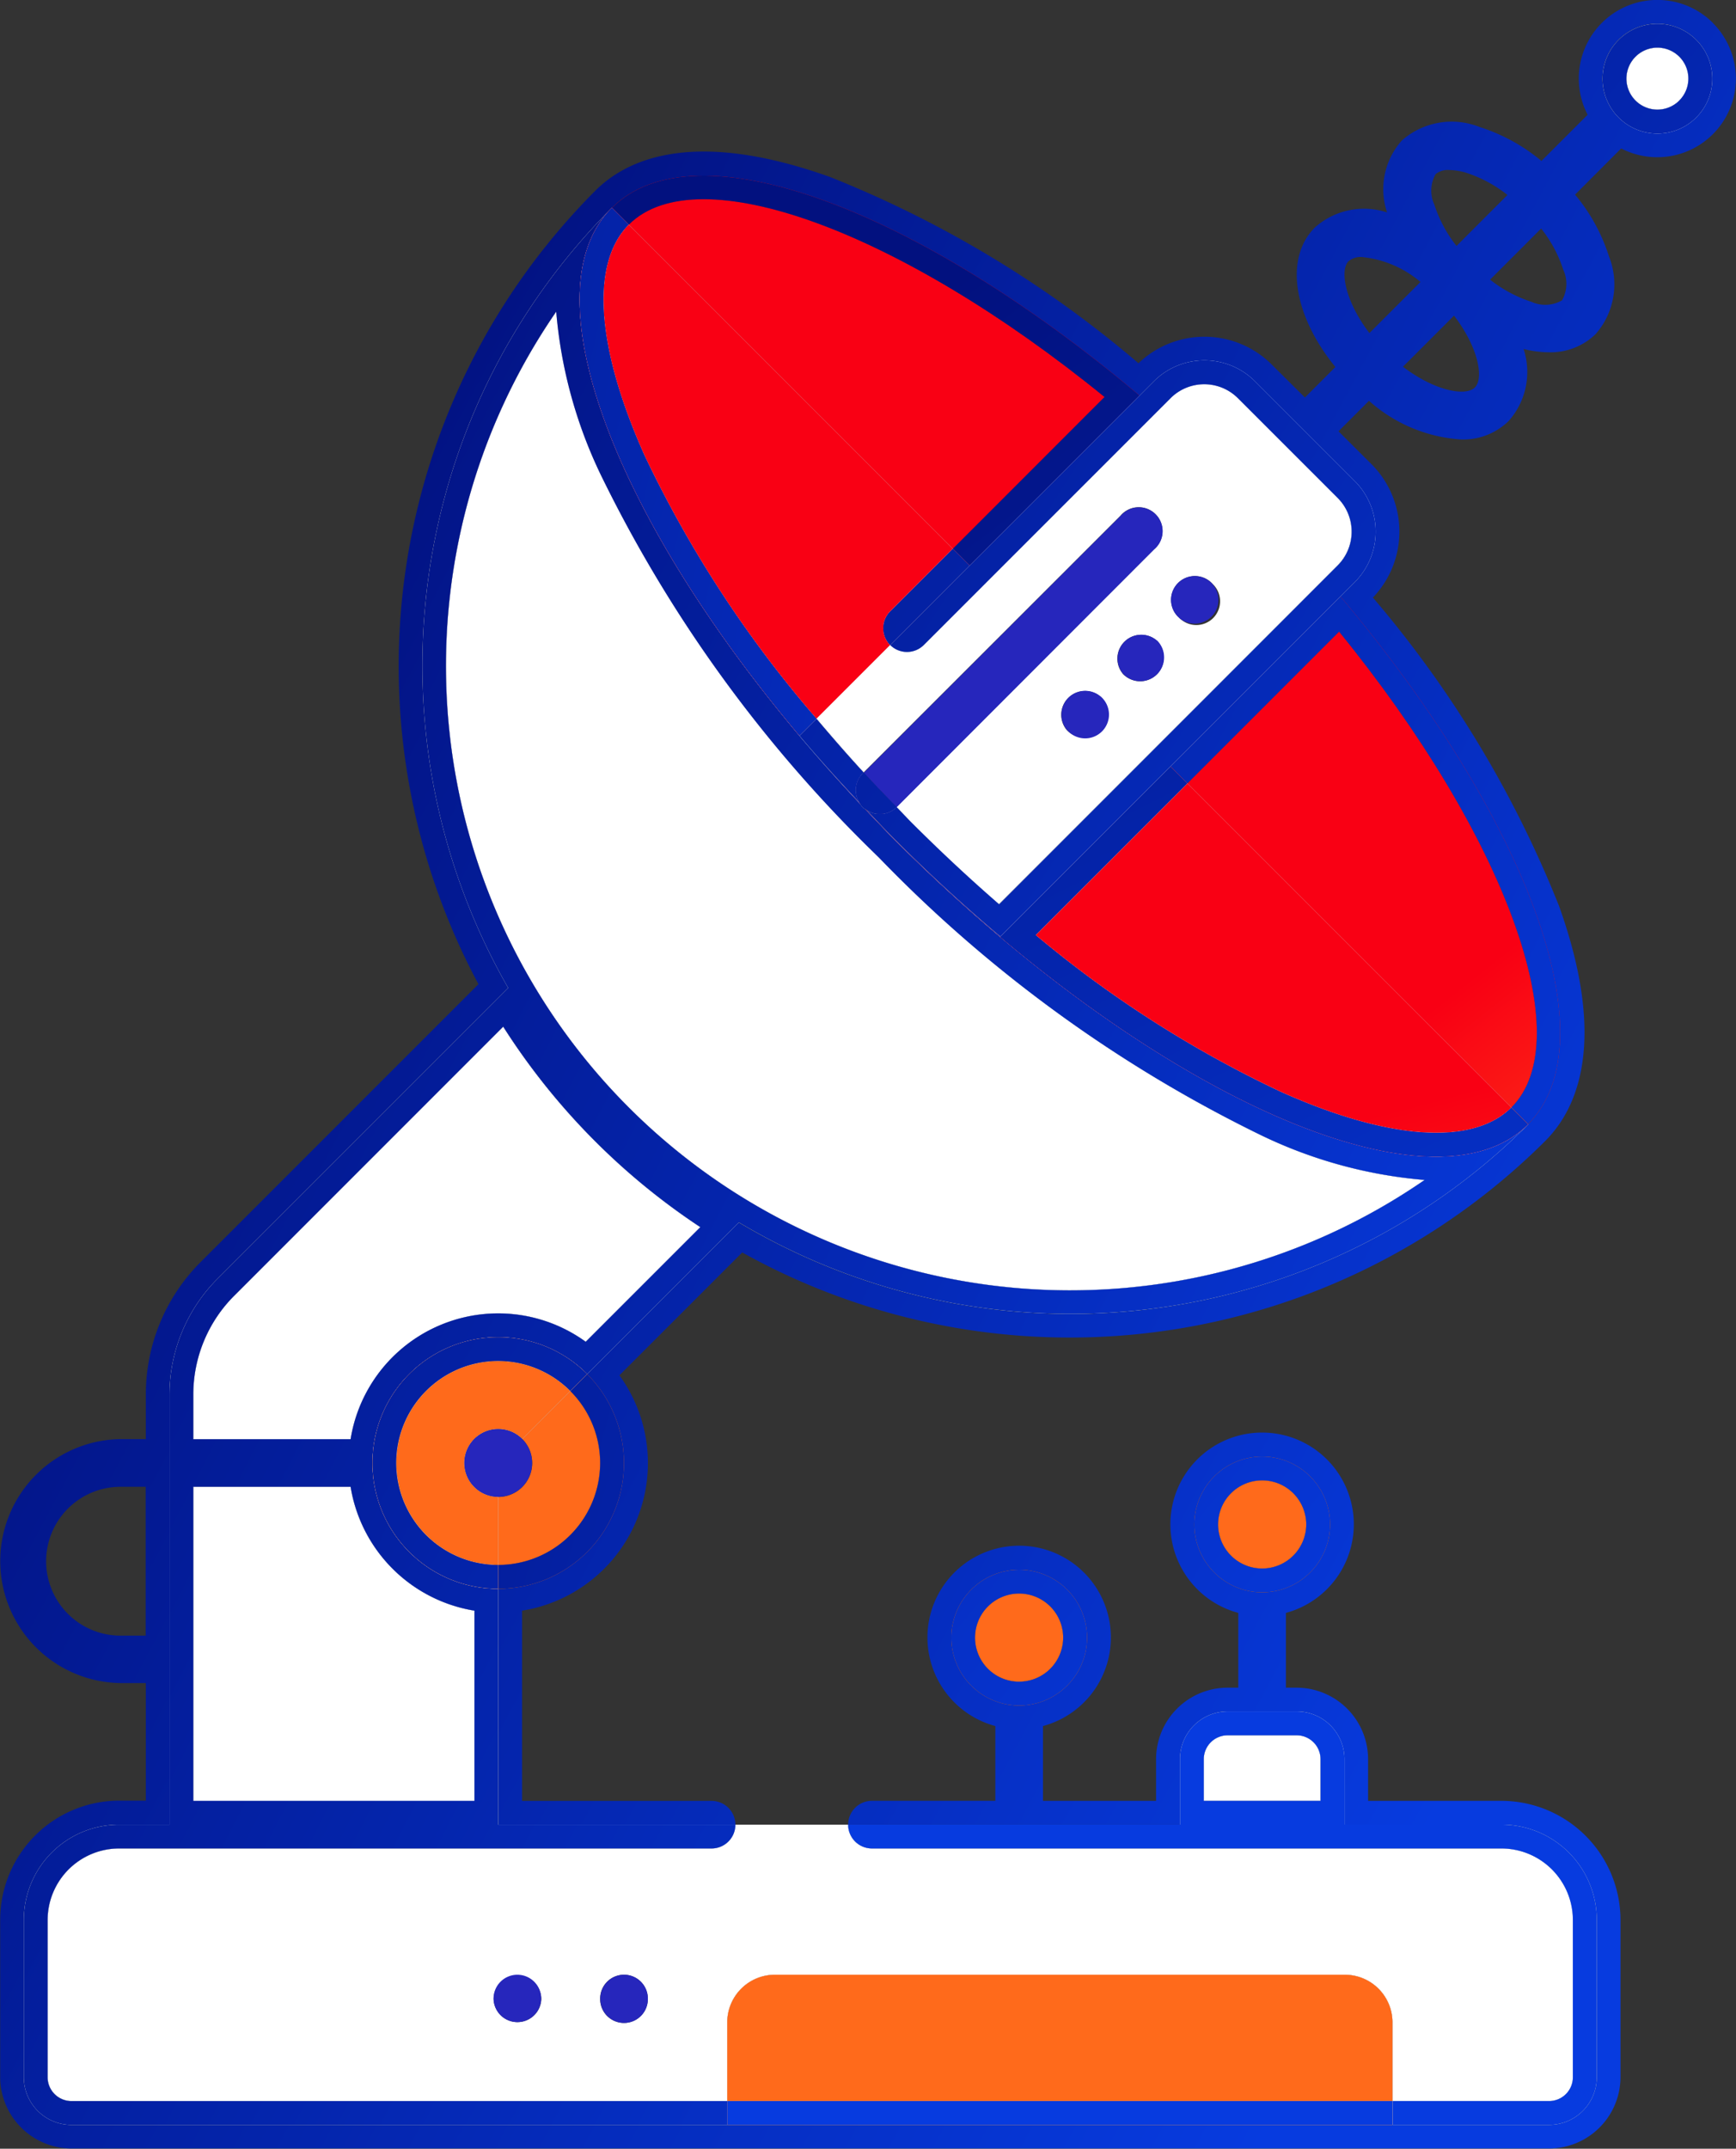
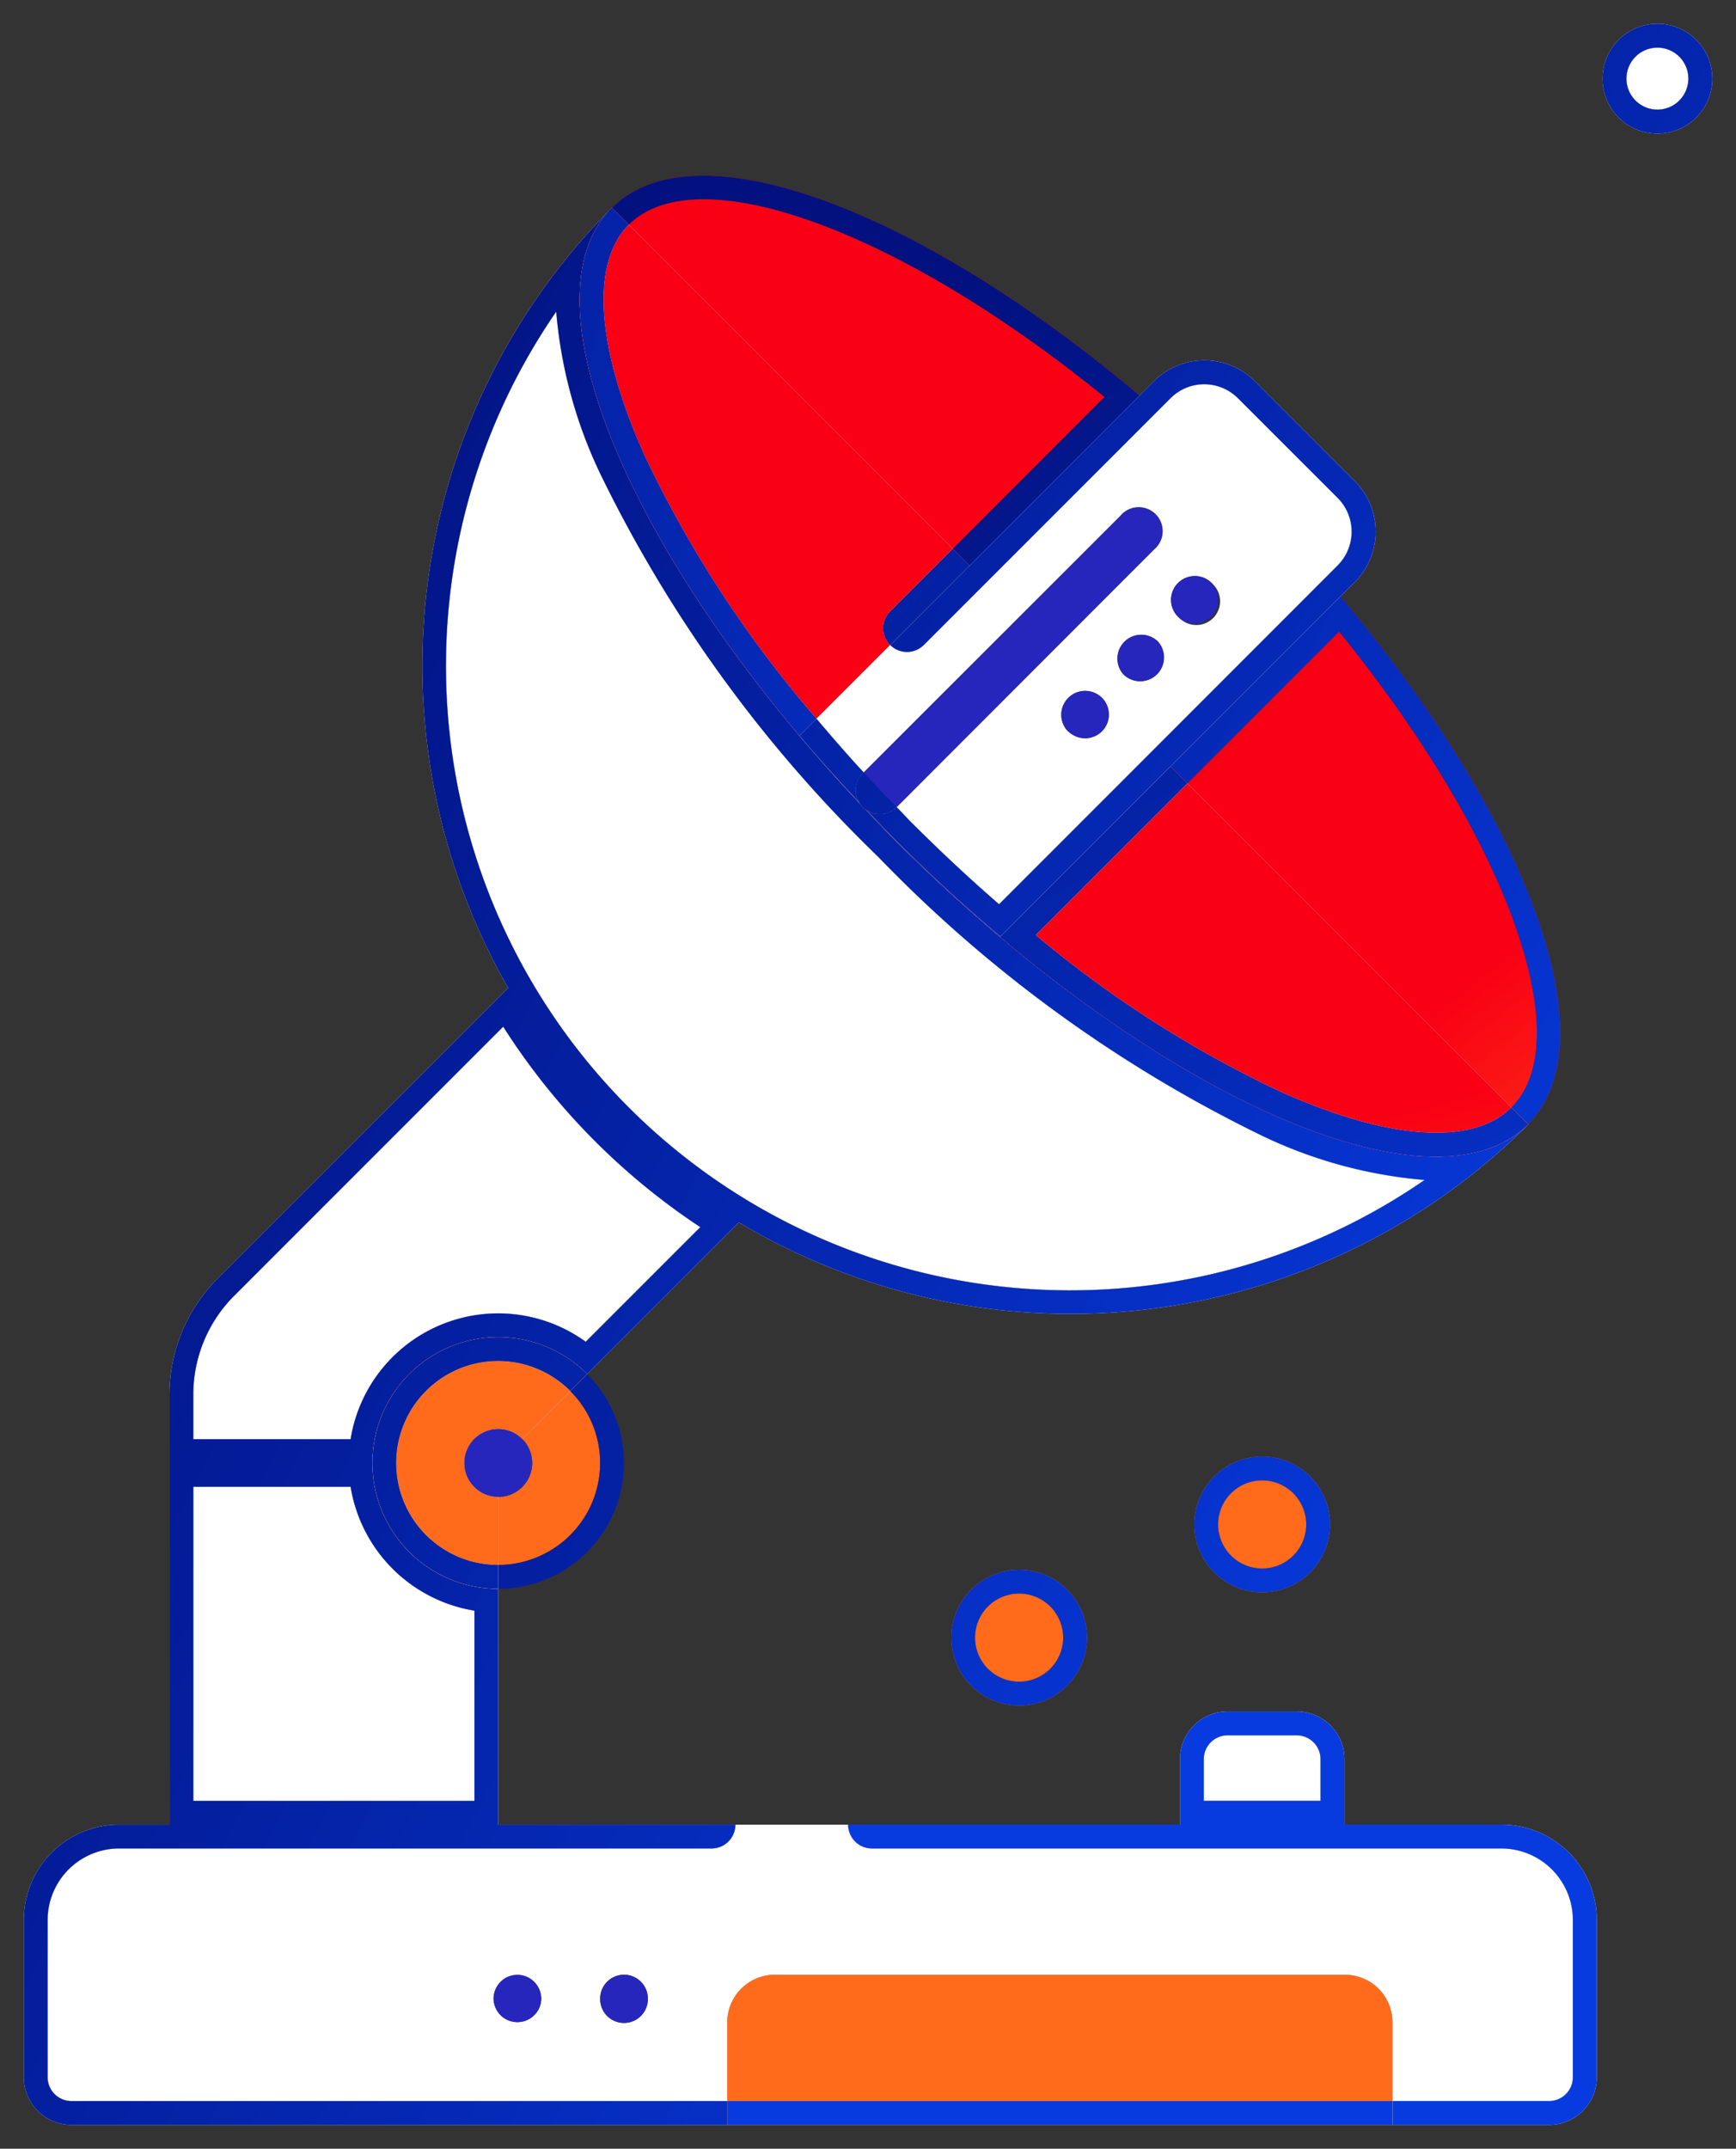
<svg xmlns="http://www.w3.org/2000/svg" xmlns:xlink="http://www.w3.org/1999/xlink" width="56.933" height="70.451" viewBox="0 0 56.933 70.451">
  <rect x="0" y="0" width="56.933" height="70.451" fill="#333333" stroke="none" />
  <defs>
    <style>.a{fill:none;}.b{fill:#fff;}.c{fill:url(#a);}.d{fill:url(#b);}.e{fill:url(#c);}.f{fill:url(#d);}.g{fill:#2626bc;}.h{fill:url(#e);}.i{fill:url(#f);}.j{fill:url(#g);}.k{fill:url(#h);}.l{fill:url(#i);}.m{fill:url(#j);}.n{fill:url(#k);}.o{fill:url(#l);}.p{fill:url(#m);}.q{fill:url(#n);}.r{fill:url(#o);}.s{fill:url(#p);}.t{fill:url(#q);}.u{fill:url(#r);}.v{fill:url(#s);}.w{fill:url(#t);}.x{fill:url(#u);}.y{fill:url(#v);}.z{fill:url(#w);}.aa{fill:url(#x);}.ab{fill:url(#y);}.ac{fill:url(#z);}.ad{fill:url(#aa);}.ae{fill:url(#ab);}.af{fill:url(#ac);}.ag{fill:url(#ad);}.ah{fill:url(#ae);}.ai{fill:url(#af);}.aj{fill:url(#ag);}.ak{fill:url(#ah);}.al{fill:url(#ai);}.am{fill:url(#aj);}.an{fill:url(#ak);}.ao{fill:url(#al);}.ap{fill:url(#am);}</style>
    <linearGradient id="a" x1="0.887" y1="1.979" x2="0.265" y2="1.029" gradientUnits="objectBoundingBox">
      <stop offset="0" stop-color="#ff6a1b" />
      <stop offset="1" stop-color="#f90014" />
    </linearGradient>
    <linearGradient id="b" x1="0.476" y1="4.814" x2="0.02" y2="3.521" xlink:href="#a" />
    <linearGradient id="c" x1="0.624" y1="3.386" x2="0.003" y2="2.472" xlink:href="#a" />
    <linearGradient id="d" x1="0.899" y1="2.308" x2="0.442" y2="1.014" xlink:href="#a" />
    <linearGradient id="e" x1="0.916" y1="-3.553" x2="-0.521" y2="-4.329" xlink:href="#a" />
    <linearGradient id="f" x1="0.88" y1="-2.66" x2="0.038" y2="-3.323" xlink:href="#a" />
    <linearGradient id="g" x1="0.528" y1="-13.784" x2="0.467" y2="-15.094" xlink:href="#a" />
    <linearGradient id="h" x1="0.869" y1="-8.604" x2="-0.028" y2="-9.431" xlink:href="#a" />
    <linearGradient id="i" x1="0.869" y1="-11.171" x2="-0.028" y2="-11.998" xlink:href="#a" />
    <linearGradient id="j" x1="0.928" y1="0.688" x2="0.199" y2="0.205" gradientUnits="objectBoundingBox">
      <stop offset="0" stop-color="#073bdf" />
      <stop offset="1" stop-color="#02117f" />
    </linearGradient>
    <linearGradient id="k" x1="0.943" y1="0.769" x2="0.101" y2="0.228" xlink:href="#j" />
    <linearGradient id="l" x1="6316.231" y1="486253.25" x2="-6313.652" y2="481077.969" xlink:href="#j" />
    <linearGradient id="m" x1="-7.249" y1="3266.212" x2="-481.928" y2="2442.785" xlink:href="#a" />
    <linearGradient id="n" x1="737.806" y1="3783.321" x2="-2028.41" y2="1893.719" xlink:href="#j" />
    <linearGradient id="o" x1="0.469" y1="4.372" x2="0.057" y2="3.212" xlink:href="#a" />
    <linearGradient id="p" x1="0.941" y1="4.911" x2="-1.457" y2="2.25" xlink:href="#j" />
    <linearGradient id="q" x1="0.84" y1="1.851" x2="0.282" y2="0.994" xlink:href="#a" />
    <linearGradient id="r" x1="1.1" y1="1.695" x2="-2.148" y2="-0.271" xlink:href="#j" />
    <linearGradient id="s" x1="0.776" y1="2.214" x2="0.448" y2="1.055" xlink:href="#a" />
    <linearGradient id="t" x1="1.042" y1="1.993" x2="-0.867" y2="-0.667" xlink:href="#j" />
    <linearGradient id="u" x1="1.52" y1="13.047" x2="-0.993" y2="8.354" xlink:href="#a" />
    <linearGradient id="v" x1="4.407" y1="14.03" x2="-10.238" y2="3.26" xlink:href="#j" />
    <linearGradient id="w" x1="0.867" y1="2.833" x2="0.094" y2="2.075" xlink:href="#a" />
    <linearGradient id="x" x1="2.013" y1="3.081" x2="-2.493" y2="1.342" xlink:href="#j" />
    <linearGradient id="y" x1="0.963" y1="2.475" x2="-1.522" y2="0.675" xlink:href="#j" />
    <linearGradient id="z" x1="7.967" y1="13.404" x2="-11.749" y2="1.036" xlink:href="#j" />
    <linearGradient id="aa" x1="11.956" y1="24.861" x2="-19.165" y2="-0.12" xlink:href="#j" />
    <linearGradient id="ab" x1="-2.71" y1="16.653" x2="-14.261" y2="7.19" xlink:href="#j" />
    <linearGradient id="ac" x1="0.804" y1="-2.84" x2="-0.361" y2="-3.469" xlink:href="#a" />
    <linearGradient id="ad" x1="8.401" y1="0.799" x2="-1.665" y2="-4.033" xlink:href="#j" />
    <linearGradient id="ae" x1="0.814" y1="-2.052" x2="0.131" y2="-2.589" xlink:href="#a" />
    <linearGradient id="af" x1="5.297" y1="1.047" x2="-0.599" y2="-3.077" xlink:href="#j" />
    <linearGradient id="ag" x1="1.611" y1="-1.876" x2="-0.08" y2="-4.387" xlink:href="#j" />
    <linearGradient id="ah" x1="0.547" y1="-78.6" x2="0.486" y2="-85.556" xlink:href="#a" />
    <linearGradient id="ai" x1="2.008" y1="-49.413" x2="0.105" y2="-93.01" xlink:href="#j" />
    <linearGradient id="aj" x1="0.739" y1="-5.411" x2="0.157" y2="-5.947" xlink:href="#a" />
    <linearGradient id="ak" x1="4.87" y1="-2.05" x2="-4.45" y2="-9.688" xlink:href="#j" />
    <linearGradient id="al" x1="0.74" y1="-7.077" x2="0.157" y2="-7.614" xlink:href="#a" />
    <linearGradient id="am" x1="6.349" y1="-2.504" x2="-2.971" y2="-10.142" xlink:href="#j" />
  </defs>
  <g transform="translate(-16.533 -9.307)">
    <path class="a" d="M62.548,21.331c1.055.806,2.063.975,2.356.682s.124-1.3-.682-2.357Z" />
    <path class="a" d="M64.3,17.371,65.971,15.7a4.339,4.339,0,0,0-1.352-.727,2.033,2.033,0,0,0-.558-.09.633.633,0,0,0-.446.134,1.1,1.1,0,0,0-.043,1A4.315,4.315,0,0,0,64.3,17.371Z" />
    <path class="a" d="M61.2,17.734a.62.62,0,0,0-.441.135c-.293.294-.124,1.3.682,2.357l1.675-1.675A3.5,3.5,0,0,0,61.2,17.734Z" />
    <path class="a" d="M18.095,60.5a2.442,2.442,0,0,0,2.44,2.439h.775V58.056h-.775A2.443,2.443,0,0,0,18.095,60.5Z" />
    <path class="a" d="M67.076,16.8,65.4,18.476a4.328,4.328,0,0,0,1.353.726,1.1,1.1,0,0,0,1-.044,1.1,1.1,0,0,0,.044-1A4.308,4.308,0,0,0,67.076,16.8Z" />
    <path class="b" d="M59.84,66.985a.782.782,0,0,0-.781-.781H56.793a.782.782,0,0,0-.781.781v1.367H59.84Z" />
    <path class="b" d="M32.092,62.117a4.917,4.917,0,0,1-4.061-4.061H22.873v10.3h9.219Z" />
    <path class="b" d="M32.873,52.37a4.878,4.878,0,0,1,2.869.93L39.5,49.542a22.117,22.117,0,0,1-6.465-6.573l-8.813,8.814a4.576,4.576,0,0,0-1.35,3.259v1.452h5.158A4.912,4.912,0,0,1,32.873,52.37Z" />
    <path class="b" d="M63.254,47.995a15.209,15.209,0,0,1-5.364-1.467,44.532,44.532,0,0,1-12.534-9.111,44.549,44.549,0,0,1-9.111-12.533,15.257,15.257,0,0,1-1.467-5.364A20.472,20.472,0,0,0,63.254,47.995Z" />
    <path class="c" d="M60.449,30.016l-4.974,4.975L66.1,45.619C68.345,43.377,65.915,36.731,60.449,30.016Z" />
    <path class="d" d="M52.757,22.324c-6.715-5.467-13.359-7.9-15.6-5.654L47.783,27.3Z" />
    <path class="b" d="M45.729,29.353,47.783,27.3,37.154,16.67h0c-1.263,1.264-1.075,4.025.517,7.574a38.161,38.161,0,0,0,5.64,8.63l2.417-2.417A.781.781,0,0,1,45.729,29.353Z" />
    <path class="e" d="M45.729,29.353,47.783,27.3,37.154,16.67h0c-1.263,1.264-1.075,4.025.517,7.574a38.161,38.161,0,0,0,5.64,8.63l2.417-2.417A.781.781,0,0,1,45.729,29.353Z" />
    <path class="b" d="M58.529,45.1c3.55,1.593,6.31,1.781,7.574.518h0L55.475,34.991,50.5,39.966A37.192,37.192,0,0,0,58.529,45.1Z" />
    <path class="f" d="M58.529,45.1c3.55,1.593,6.31,1.781,7.574.518h0L55.475,34.991,50.5,39.966A37.192,37.192,0,0,0,58.529,45.1Z" />
    <path class="b" d="M53.277,26.218a.781.781,0,1,1,1.1,1.1l-8.446,8.445c.177.181.345.365.525.544q1.4,1.4,2.838,2.645l11.11-11.11a1.565,1.565,0,0,0,0-2.21l-3.273-3.272a1.562,1.562,0,0,0-2.209,0l-8.094,8.093a.78.78,0,0,1-1.1,0h0l-2.417,2.417c.5.59,1.01,1.179,1.547,1.762Zm-.641,7.039a.782.782,0,0,1-1.105,0l-.013-.013a.781.781,0,0,1,1.1-1.1l.013.013A.782.782,0,0,1,52.636,33.257Zm1.84-1.842a.782.782,0,0,1-1.105,0l-.012-.013a.781.781,0,0,1,1.1-1.1l.012.013A.782.782,0,0,1,54.476,31.415Zm1.841-1.841a.782.782,0,0,1-1.1,0l-.012-.013a.781.781,0,1,1,1.1-1.105l.013.013A.782.782,0,0,1,56.317,29.574Z" />
    <path class="g" d="M54.382,27.323a.781.781,0,1,0-1.1-1.1l-8.419,8.418c.35.381.713.757,1.078,1.132Z" />
    <path class="b" d="M71.607,11.167a1.015,1.015,0,1,0,0,1.436,1.009,1.009,0,0,0,0-1.436Z" />
    <path class="g" d="M56.3,28.456a.781.781,0,1,0-1.1,1.105l.012.013a.781.781,0,0,0,1.1-1.1Z" />
    <path class="g" d="M54.464,30.3a.781.781,0,0,0-1.1,1.1l.012.013a.781.781,0,0,0,1.105-1.105Z" />
    <path class="g" d="M52.623,32.139a.781.781,0,0,0-1.1,1.1l.013.013a.781.781,0,1,0,1.105-1.1Z" />
    <path class="h" d="M36.215,57.275a3.335,3.335,0,0,0-.98-2.363l-1.576,1.576a1.112,1.112,0,0,1-.786,1.9h0v2.231h0A3.346,3.346,0,0,0,36.215,57.275Z" />
    <path class="b" d="M31.761,57.274a1.112,1.112,0,0,1,1.9-.786l1.576-1.576a3.342,3.342,0,1,0-2.362,5.705V58.386A1.112,1.112,0,0,1,31.761,57.274Z" />
    <path class="i" d="M31.761,57.274a1.112,1.112,0,0,1,1.9-.786l1.576-1.576a3.342,3.342,0,1,0-2.362,5.705V58.386A1.112,1.112,0,0,1,31.761,57.274Z" />
    <path class="g" d="M32.873,56.162a1.112,1.112,0,1,0,0,2.224h0a1.112,1.112,0,0,0,0-2.224Z" />
    <path class="b" d="M39.87,69.914H20.439a2.347,2.347,0,0,0-2.344,2.344v5.156a.782.782,0,0,0,.782.781H40.383V75.616a1.562,1.562,0,0,1,1.562-1.562H60.633A1.562,1.562,0,0,1,62.2,75.616v2.579h5.138a.781.781,0,0,0,.781-.781V72.258a2.346,2.346,0,0,0-2.343-2.344H45.13a.781.781,0,0,1-.782-.781h-3.7A.78.78,0,0,1,39.87,69.914Zm-5.585,4.939a.782.782,0,0,1-1.563,0v-.018a.782.782,0,0,1,1.563,0Zm3.492,0a.781.781,0,1,1-1.562,0v-.018a.781.781,0,0,1,1.562,0Z" />
    <path class="b" d="M62.2,75.616a1.562,1.562,0,0,0-1.563-1.562H41.945a1.562,1.562,0,0,0-1.562,1.562v2.579H62.2Z" />
    <path class="j" d="M62.2,75.616a1.562,1.562,0,0,0-1.563-1.562H41.945a1.562,1.562,0,0,0-1.562,1.562v2.579H62.2Z" />
    <path class="g" d="M37,74.054a.781.781,0,0,0-.781.781v.018a.781.781,0,1,0,1.562,0v-.018A.781.781,0,0,0,37,74.054Z" />
    <path class="g" d="M33.5,74.054a.781.781,0,0,0-.781.781v.018a.782.782,0,0,0,1.563,0v-.018A.782.782,0,0,0,33.5,74.054Z" />
    <path class="k" d="M57.926,57.844a1.445,1.445,0,1,0,1.445,1.445A1.446,1.446,0,0,0,57.926,57.844Z" />
    <path class="l" d="M49.957,61.554A1.445,1.445,0,1,0,51.4,63,1.447,1.447,0,0,0,49.957,61.554Z" />
-     <path class="m" d="M72.712,10.062A2.577,2.577,0,0,0,68.6,13.069l-1.515,1.515a5.994,5.994,0,0,0-2.023-1.111,2.474,2.474,0,0,0-2.552.437,2.4,2.4,0,0,0-.488,2.362,2.419,2.419,0,0,0-2.366.493c-1.01,1.01-.7,2.893.672,4.575l-1,1L58.241,21.26a3.126,3.126,0,0,0-4.371-.043,36.119,36.119,0,0,0-10.118-6.108c-4.414-1.576-6.625-.622-7.7.456a22.072,22.072,0,0,0-3.828,26.01l-9.1,9.1a6.128,6.128,0,0,0-1.808,4.364v1.452h-.775a4,4,0,0,0,0,8h.775v3.854h-.871a3.91,3.91,0,0,0-3.906,3.906v5.156a2.346,2.346,0,0,0,2.344,2.344H67.334a2.346,2.346,0,0,0,2.344-2.344V72.258a3.91,3.91,0,0,0-3.906-3.906H61.4V66.985a2.346,2.346,0,0,0-2.343-2.343h-.352V62.19a3.008,3.008,0,1,0-1.562,0v2.452h-.352a2.346,2.346,0,0,0-2.344,2.343v1.367H50.738V65.9a3.008,3.008,0,1,0-1.562,0v2.451H45.13a.78.78,0,0,0-.781.78H55.231V66.984a1.562,1.562,0,0,1,1.563-1.562h2.265a1.562,1.562,0,0,1,1.563,1.562v2.148h5.15A3.125,3.125,0,0,1,68.9,72.257v5.156a1.563,1.563,0,0,1-1.563,1.563H18.877a1.563,1.563,0,0,1-1.563-1.563V72.257a3.125,3.125,0,0,1,3.125-3.125h1.652V55.042a5.394,5.394,0,0,1,1.578-3.812l7.8-7.8L33.2,41.7a21.241,21.241,0,0,1,3.382-25.562l.01-.013.005,0h0c2.732-2.719,10.025.024,17.3,6.161l.468-.468a2.345,2.345,0,0,1,3.315,0l3.272,3.272a2.344,2.344,0,0,1,0,3.315l-.468.468c6.134,7.278,8.875,14.568,6.156,17.3l.006.006a21.239,21.239,0,0,1-25.891,3.213l-1.726,1.725-3.249,3.25A4.124,4.124,0,0,1,32.873,61.4v7.734h7.778a.781.781,0,0,0-.781-.78H33.654V62.117A4.9,4.9,0,0,0,36.847,54.4l4.028-4.028a22.081,22.081,0,0,0,26.333-3.653c1.078-1.077,2.032-3.287.459-7.695A36.1,36.1,0,0,0,61.558,28.9a3.128,3.128,0,0,0-.044-4.372L60.43,23.448l1-1a5.013,5.013,0,0,0,3.019,1.268,2.134,2.134,0,0,0,1.556-.6A2.418,2.418,0,0,0,66.5,20.75a3.443,3.443,0,0,0,.817.107,2.117,2.117,0,0,0,1.544-.594,2.474,2.474,0,0,0,.438-2.552,5.964,5.964,0,0,0-1.111-2.022L69.7,14.174a2.578,2.578,0,0,0,3.008-4.112ZM21.31,62.935h-.775a2.44,2.44,0,1,1,0-4.879h.775ZM47.731,63a2.226,2.226,0,1,1,2.227,2.227A2.226,2.226,0,0,1,47.731,63Zm7.969-3.71a2.226,2.226,0,1,1,2.226,2.227A2.226,2.226,0,0,1,55.7,59.289Zm7.915-44.274a.633.633,0,0,1,.446-.134,2.033,2.033,0,0,1,.558.09,4.339,4.339,0,0,1,1.352.727L64.3,17.371a4.315,4.315,0,0,1-.726-1.352A1.1,1.1,0,0,1,63.615,15.015Zm-2.854,2.854a.62.62,0,0,1,.441-.135,3.5,3.5,0,0,1,1.916.817l-1.675,1.675C60.637,19.171,60.468,18.163,60.761,17.869ZM64.9,22.013c-.293.293-1.3.124-2.356-.682l1.674-1.675C65.028,20.711,65.2,21.719,64.9,22.013Zm2.854-2.855a1.1,1.1,0,0,1-1,.044,4.328,4.328,0,0,1-1.353-.726L67.076,16.8a4.308,4.308,0,0,1,.726,1.353A1.1,1.1,0,0,1,67.758,19.158Zm3.131-5.477a1.8,1.8,0,1,1,1.8-1.8A1.8,1.8,0,0,1,70.889,13.681Z" />
    <path class="b" d="M32.873,61.4a4.124,4.124,0,1,1,2.916-7.039l3.249-3.25,1.726-1.725a21.239,21.239,0,0,0,25.891-3.213l-.006-.006,0,.006C63.487,49.33,54.2,45.164,45.9,36.866c-.341-.342-.664-.687-.992-1.031a.617.617,0,0,1-.086-.058.662.662,0,0,1-.07-.1C37.241,27.7,33.6,19.153,36.586,16.135A21.241,21.241,0,0,0,33.2,41.7l-1.731,1.731-7.8,7.8a5.394,5.394,0,0,0-1.578,3.812v14.09H20.439a3.125,3.125,0,0,0-3.125,3.125v5.156a1.563,1.563,0,0,0,1.563,1.563H40.383v-.781H18.877a.782.782,0,0,1-.782-.781V72.258a2.347,2.347,0,0,1,2.344-2.344H39.87a.78.78,0,0,0,.781-.781H32.873Zm1.9-41.878a15.257,15.257,0,0,0,1.467,5.364,44.549,44.549,0,0,0,9.111,12.533A44.532,44.532,0,0,0,57.89,46.528a15.209,15.209,0,0,0,5.364,1.467A20.472,20.472,0,0,1,34.778,19.52ZM22.873,55.042a4.576,4.576,0,0,1,1.35-3.259l8.813-8.814A22.117,22.117,0,0,0,39.5,49.542L35.742,53.3a4.9,4.9,0,0,0-7.711,3.194H22.873Zm0,3.014h5.158a4.917,4.917,0,0,0,4.061,4.061v6.235H22.873Z" />
    <path class="n" d="M32.873,61.4a4.124,4.124,0,1,1,2.916-7.039l3.249-3.25,1.726-1.725a21.239,21.239,0,0,0,25.891-3.213l-.006-.006,0,.006C63.487,49.33,54.2,45.164,45.9,36.866c-.341-.342-.664-.687-.992-1.031a.617.617,0,0,1-.086-.058.662.662,0,0,1-.07-.1C37.241,27.7,33.6,19.153,36.586,16.135A21.241,21.241,0,0,0,33.2,41.7l-1.731,1.731-7.8,7.8a5.394,5.394,0,0,0-1.578,3.812v14.09H20.439a3.125,3.125,0,0,0-3.125,3.125v5.156a1.563,1.563,0,0,0,1.563,1.563H40.383v-.781H18.877a.782.782,0,0,1-.782-.781V72.258a2.347,2.347,0,0,1,2.344-2.344H39.87a.78.78,0,0,0,.781-.781H32.873Zm1.9-41.878a15.257,15.257,0,0,0,1.467,5.364,44.549,44.549,0,0,0,9.111,12.533A44.532,44.532,0,0,0,57.89,46.528a15.209,15.209,0,0,0,5.364,1.467A20.472,20.472,0,0,1,34.778,19.52ZM22.873,55.042a4.576,4.576,0,0,1,1.35-3.259l8.813-8.814A22.117,22.117,0,0,0,39.5,49.542L35.742,53.3a4.9,4.9,0,0,0-7.711,3.194H22.873Zm0,3.014h5.158a4.917,4.917,0,0,0,4.061,4.061v6.235H22.873Z" />
    <path class="b" d="M36.6,16.117h0Z" />
    <path class="o" d="M36.6,16.117h0Z" />
    <path class="p" d="M36.6,16.122l-.01.013.015-.018Z" />
    <path class="q" d="M36.6,16.122l-.01.013.015-.018Z" />
    <path class="r" d="M52.757,22.324,47.783,27.3l.551.551,5.572-5.572c-7.28-6.137-14.573-8.88-17.3-6.161l.553.553C39.4,14.428,46.042,16.857,52.757,22.324Z" />
    <path class="s" d="M52.757,22.324,47.783,27.3l.551.551,5.572-5.572c-7.28-6.137-14.573-8.88-17.3-6.161l.553.553C39.4,14.428,46.042,16.857,52.757,22.324Z" />
    <path class="t" d="M55.475,34.991l4.974-4.975c5.466,6.715,7.9,13.361,5.654,15.6l.546.546c2.719-2.731-.022-10.021-6.156-17.3l-5.571,5.571Z" />
    <path class="u" d="M55.475,34.991l4.974-4.975c5.466,6.715,7.9,13.361,5.654,15.6l.546.546c2.719-2.731-.022-10.021-6.156-17.3l-5.571,5.571Z" />
    <path class="b" d="M66.1,45.62c-1.264,1.263-4.024,1.075-7.574-.518a37.192,37.192,0,0,1-8.03-5.136l4.976-4.975-.553-.554-5.581,5.581c-1.151-.969-2.3-2.024-3.432-3.155-.332-.332-.643-.668-.962-1l-.038-.025c.328.344.651.689.992,1.031,8.3,8.3,17.586,12.464,20.744,9.305l0-.006-.546-.546Z" />
    <path class="v" d="M66.1,45.62c-1.264,1.263-4.024,1.075-7.574-.518a37.192,37.192,0,0,1-8.03-5.136l4.976-4.975-.553-.554-5.581,5.581c-1.151-.969-2.3-2.024-3.432-3.155-.332-.332-.643-.668-.962-1l-.038-.025c.328.344.651.689.992,1.031,8.3,8.3,17.586,12.464,20.744,9.305l0-.006-.546-.546Z" />
    <path class="w" d="M66.1,45.62c-1.264,1.263-4.024,1.075-7.574-.518a37.192,37.192,0,0,1-8.03-5.136l4.976-4.975-.553-.554-5.581,5.581c-1.151-.969-2.3-2.024-3.432-3.155-.332-.332-.643-.668-.962-1l-.038-.025c.328.344.651.689.992,1.031,8.3,8.3,17.586,12.464,20.744,9.305l0-.006-.546-.546Z" />
    <path class="b" d="M45.728,30.457l2.606-2.607-.551-.551-2.054,2.054A.781.781,0,0,0,45.728,30.457Z" />
    <path class="x" d="M45.728,30.457l2.606-2.607-.551-.551-2.054,2.054A.781.781,0,0,0,45.728,30.457Z" />
    <path class="y" d="M45.728,30.457l2.606-2.607-.551-.551-2.054,2.054A.781.781,0,0,0,45.728,30.457Z" />
    <path class="b" d="M44.753,35.672c-.012-.016-.022-.032-.032-.048-.685-.728-1.35-1.46-1.968-2.193l.558-.557a38.161,38.161,0,0,1-5.64-8.63c-1.592-3.549-1.78-6.31-.517-7.574h0l-.553-.553h0l-.015.018C33.6,19.153,37.241,27.7,44.753,35.672Z" />
    <path class="z" d="M44.753,35.672c-.012-.016-.022-.032-.032-.048-.685-.728-1.35-1.46-1.968-2.193l.558-.557a38.161,38.161,0,0,1-5.64-8.63c-1.592-3.549-1.78-6.31-.517-7.574h0l-.553-.553h0l-.015.018C33.6,19.153,37.241,27.7,44.753,35.672Z" />
    <path class="aa" d="M44.753,35.672c-.012-.016-.022-.032-.032-.048-.685-.728-1.35-1.46-1.968-2.193l.558-.557a38.161,38.161,0,0,1-5.64-8.63c-1.592-3.549-1.78-6.31-.517-7.574h0l-.553-.553h0l-.015.018C33.6,19.153,37.241,27.7,44.753,35.672Z" />
    <path class="b" d="M45.728,30.457h0a.78.78,0,0,0,1.1,0l8.094-8.093a1.562,1.562,0,0,1,2.209,0l3.273,3.272a1.565,1.565,0,0,1,0,2.21L49.3,38.957q-1.437-1.248-2.838-2.645c-.18-.179-.348-.363-.525-.544l-.009.009a.77.77,0,0,1-.98.083c.319.335.63.671.962,1,1.131,1.131,2.281,2.186,3.432,3.155l5.581-5.581,5.571-5.571.468-.468a2.344,2.344,0,0,0,0-3.315l-3.272-3.272a2.345,2.345,0,0,0-3.315,0l-.468.468L48.334,27.85Z" />
    <path class="ab" d="M45.728,30.457h0a.78.78,0,0,0,1.1,0l8.094-8.093a1.562,1.562,0,0,1,2.209,0l3.273,3.272a1.565,1.565,0,0,1,0,2.21L49.3,38.957q-1.437-1.248-2.838-2.645c-.18-.179-.348-.363-.525-.544l-.009.009a.77.77,0,0,1-.98.083c.319.335.63.671.962,1,1.131,1.131,2.281,2.186,3.432,3.155l5.581-5.581,5.571-5.571.468-.468a2.344,2.344,0,0,0,0-3.315l-3.272-3.272a2.345,2.345,0,0,0-3.315,0l-.468.468L48.334,27.85Z" />
    <path class="b" d="M44.823,34.672l.035-.036c-.537-.583-1.05-1.172-1.547-1.762l-.558.557c.618.733,1.283,1.465,1.968,2.193A.77.77,0,0,1,44.823,34.672Z" />
    <path class="ac" d="M44.823,34.672l.035-.036c-.537-.583-1.05-1.172-1.547-1.762l-.558.557c.618.733,1.283,1.465,1.968,2.193A.77.77,0,0,1,44.823,34.672Z" />
    <path class="g" d="M45.927,35.777l.009-.009c-.365-.375-.728-.751-1.078-1.132l-.035.036a.77.77,0,0,0-.1.952c.01.016.02.032.032.048a.662.662,0,0,0,.07.1.617.617,0,0,0,.086.058l.038.025A.77.77,0,0,0,45.927,35.777Z" />
    <path class="ad" d="M45.927,35.777l.009-.009c-.365-.375-.728-.751-1.078-1.132l-.035.036a.77.77,0,0,0-.1.952c.01.016.02.032.032.048a.662.662,0,0,0,.07.1.617.617,0,0,0,.086.058l.038.025A.77.77,0,0,0,45.927,35.777Z" />
    <path class="b" d="M70.889,10.087a1.8,1.8,0,1,0,1.8,1.8A1.8,1.8,0,0,0,70.889,10.087Zm.718,2.516a1.016,1.016,0,1,1,0-1.436h0A1.016,1.016,0,0,1,71.607,12.6Z" />
    <path class="ae" d="M70.889,10.087a1.8,1.8,0,1,0,1.8,1.8A1.8,1.8,0,0,0,70.889,10.087Zm.718,2.516a1.016,1.016,0,1,1,0-1.436h0A1.016,1.016,0,0,1,71.607,12.6Z" />
-     <path class="af" d="M36.215,57.275a3.346,3.346,0,0,1-3.342,3.342h0V61.4a4.124,4.124,0,0,0,2.916-7.039l-.554.553A3.335,3.335,0,0,1,36.215,57.275Z" />
    <path class="ag" d="M36.215,57.275a3.346,3.346,0,0,1-3.342,3.342h0V61.4a4.124,4.124,0,0,0,2.916-7.039l-.554.553A3.335,3.335,0,0,1,36.215,57.275Z" />
    <path class="b" d="M32.873,53.15a4.124,4.124,0,1,0,0,8.248v-.781a3.343,3.343,0,1,1,2.362-5.705l.554-.553A4.108,4.108,0,0,0,32.873,53.15Z" />
    <path class="ah" d="M32.873,53.15a4.124,4.124,0,1,0,0,8.248v-.781a3.343,3.343,0,1,1,2.362-5.705l.554-.553A4.108,4.108,0,0,0,32.873,53.15Z" />
    <path class="ai" d="M32.873,53.15a4.124,4.124,0,1,0,0,8.248v-.781a3.343,3.343,0,1,1,2.362-5.705l.554-.553A4.108,4.108,0,0,0,32.873,53.15Z" />
    <path class="b" d="M45.13,69.914H65.772a2.346,2.346,0,0,1,2.343,2.344v5.156a.781.781,0,0,1-.781.781H62.2v.781h5.138A1.563,1.563,0,0,0,68.9,77.413V72.257a3.125,3.125,0,0,0-3.125-3.125h-5.15V66.984a1.562,1.562,0,0,0-1.563-1.562H56.794a1.562,1.562,0,0,0-1.563,1.562v2.148H44.348A.781.781,0,0,0,45.13,69.914Zm10.882-2.929a.782.782,0,0,1,.781-.781h2.266a.782.782,0,0,1,.781.781v1.367H56.012Z" />
    <path class="aj" d="M45.13,69.914H65.772a2.346,2.346,0,0,1,2.343,2.344v5.156a.781.781,0,0,1-.781.781H62.2v.781h5.138A1.563,1.563,0,0,0,68.9,77.413V72.257a3.125,3.125,0,0,0-3.125-3.125h-5.15V66.984a1.562,1.562,0,0,0-1.563-1.562H56.794a1.562,1.562,0,0,0-1.563,1.562v2.148H44.348A.781.781,0,0,0,45.13,69.914Zm10.882-2.929a.782.782,0,0,1,.781-.781h2.266a.782.782,0,0,1,.781.781v1.367H56.012Z" />
    <rect class="b" width="21.813" height="0.78" transform="translate(40.383 78.195)" />
    <rect class="ak" width="21.813" height="0.78" transform="translate(40.383 78.195)" />
    <rect class="al" width="21.813" height="0.78" transform="translate(40.383 78.195)" />
    <path class="am" d="M60.153,59.289a2.226,2.226,0,1,0-2.227,2.227A2.226,2.226,0,0,0,60.153,59.289Zm-2.227,1.446a1.445,1.445,0,1,1,1.445-1.446A1.447,1.447,0,0,1,57.926,60.735Z" />
    <path class="an" d="M60.153,59.289a2.226,2.226,0,1,0-2.227,2.227A2.226,2.226,0,0,0,60.153,59.289Zm-2.227,1.446a1.445,1.445,0,1,1,1.445-1.446A1.447,1.447,0,0,1,57.926,60.735Z" />
    <path class="ao" d="M52.184,63a2.226,2.226,0,1,0-2.226,2.227A2.226,2.226,0,0,0,52.184,63Zm-2.227,1.446A1.445,1.445,0,1,1,51.4,63,1.446,1.446,0,0,1,49.957,64.445Z" />
    <path class="ap" d="M52.184,63a2.226,2.226,0,1,0-2.226,2.227A2.226,2.226,0,0,0,52.184,63Zm-2.227,1.446A1.445,1.445,0,1,1,51.4,63,1.446,1.446,0,0,1,49.957,64.445Z" />
  </g>
</svg>